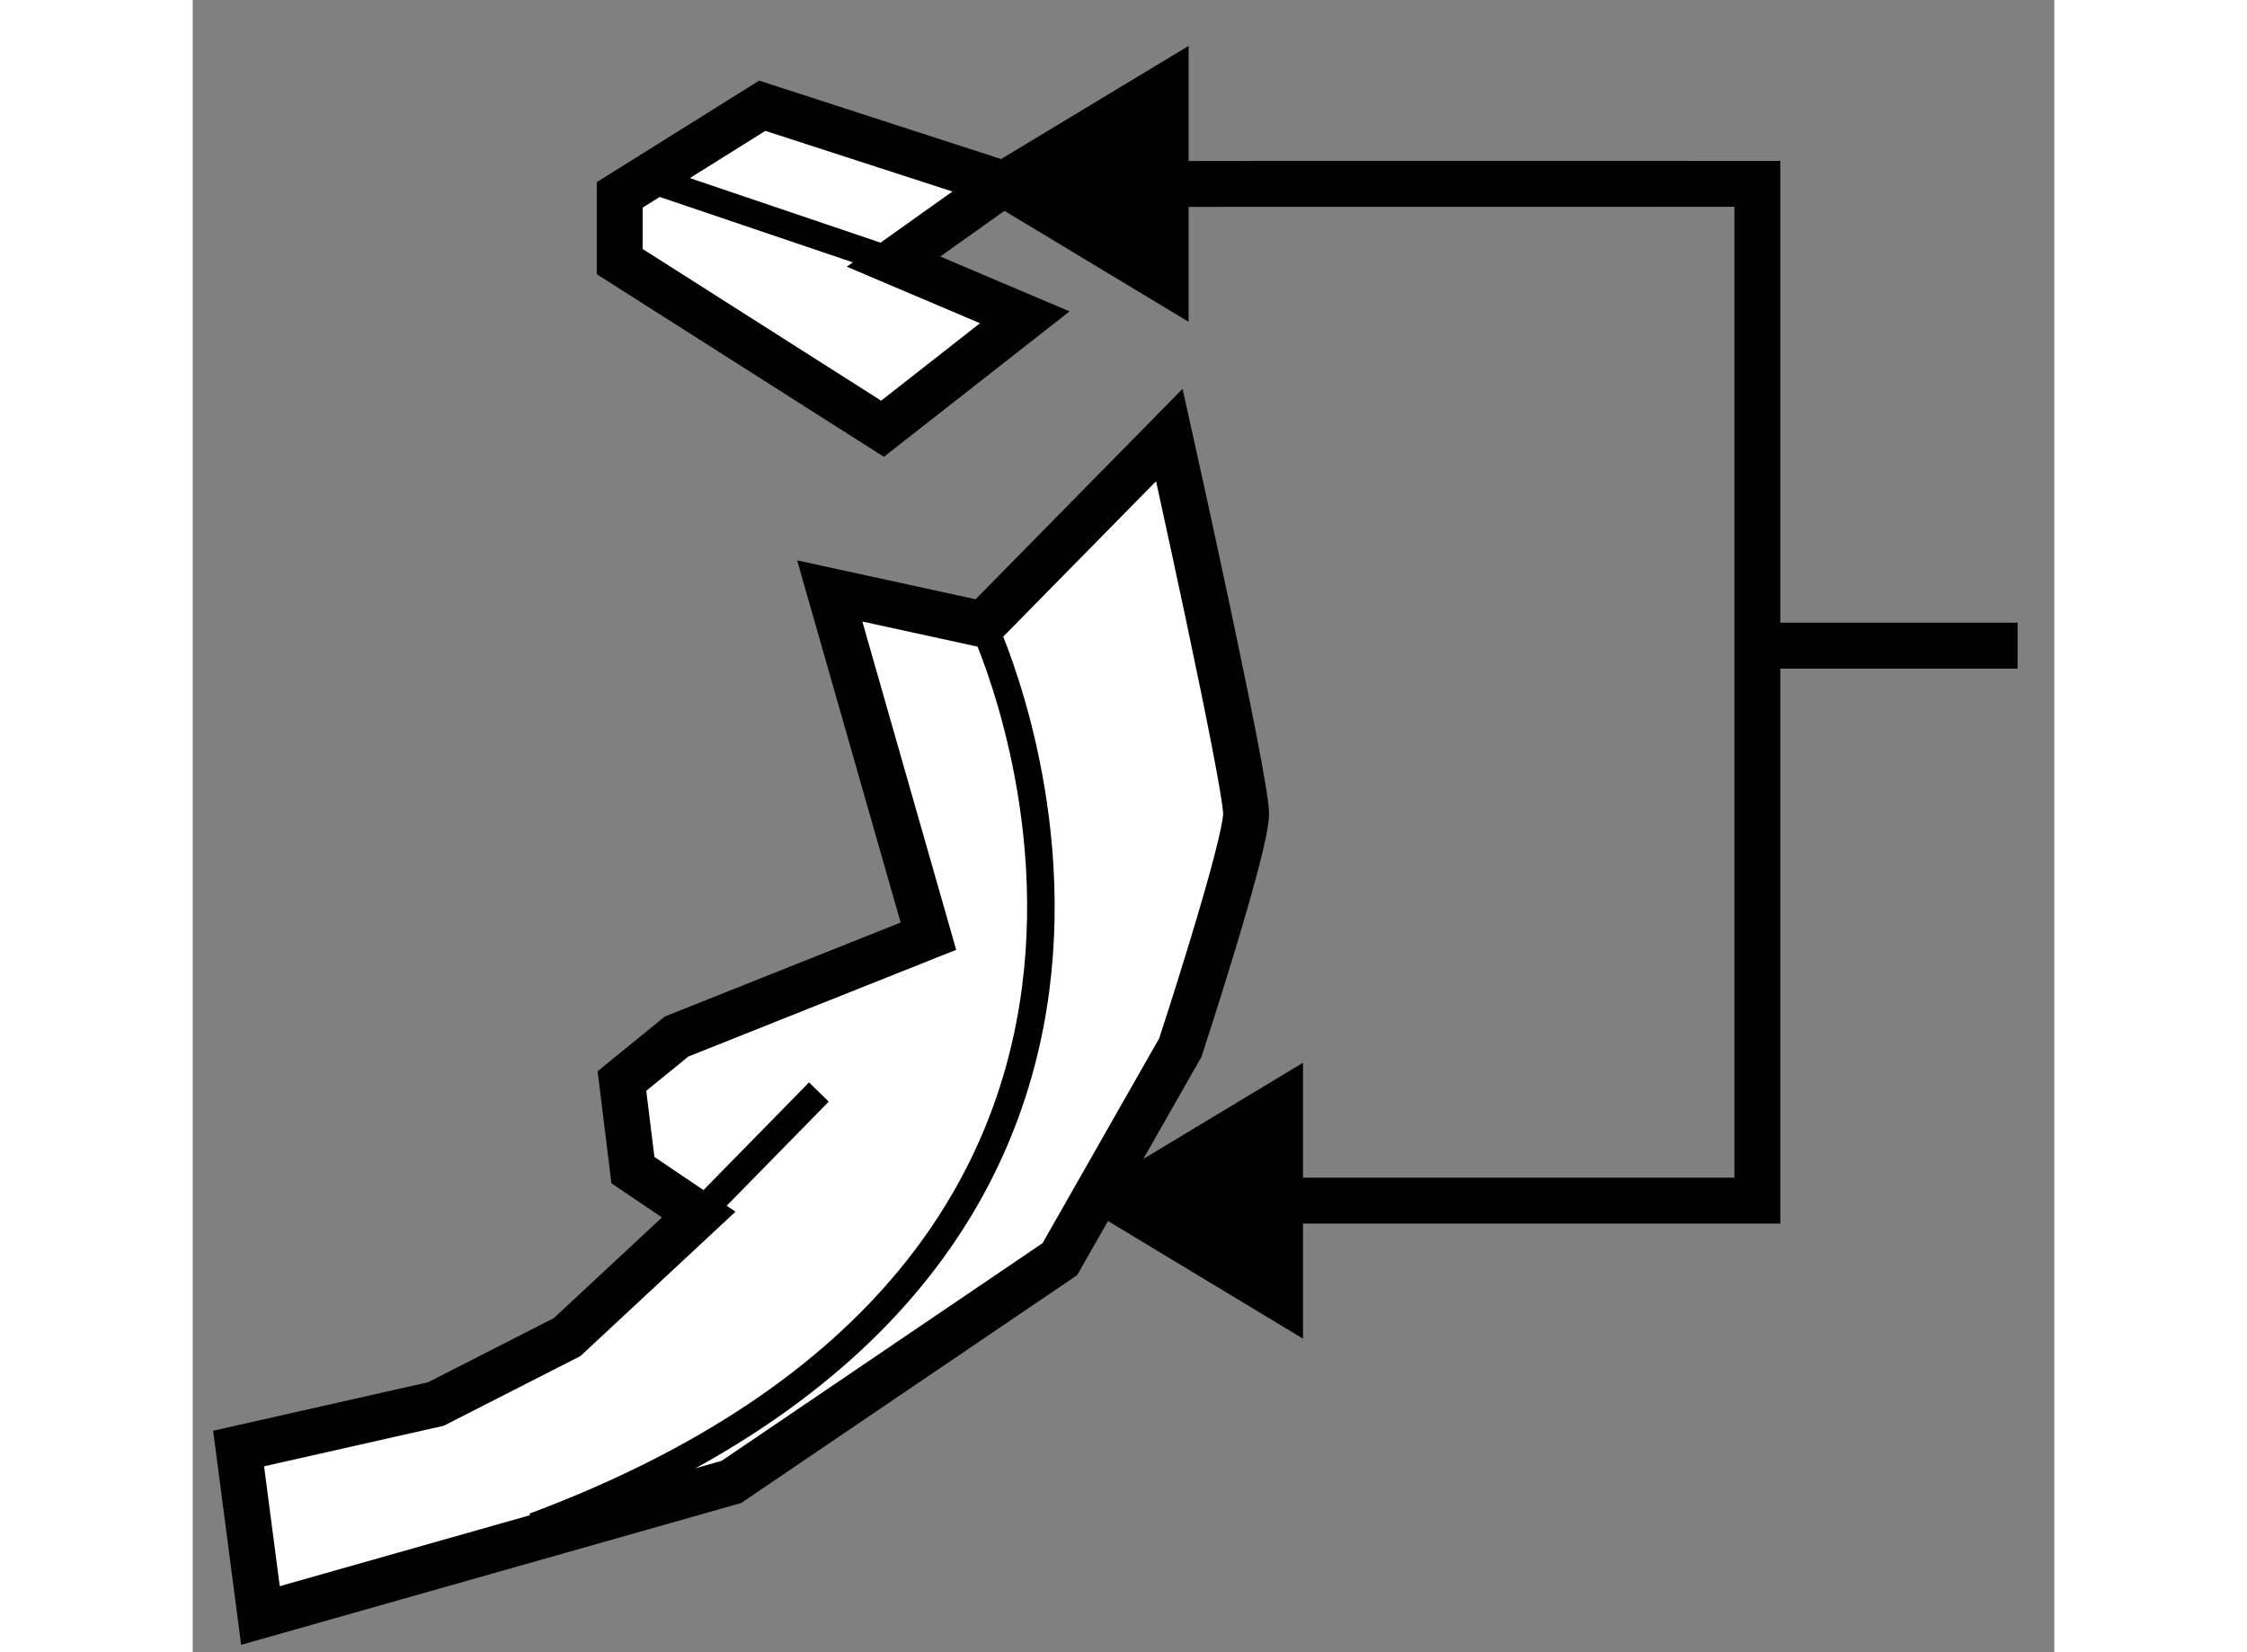
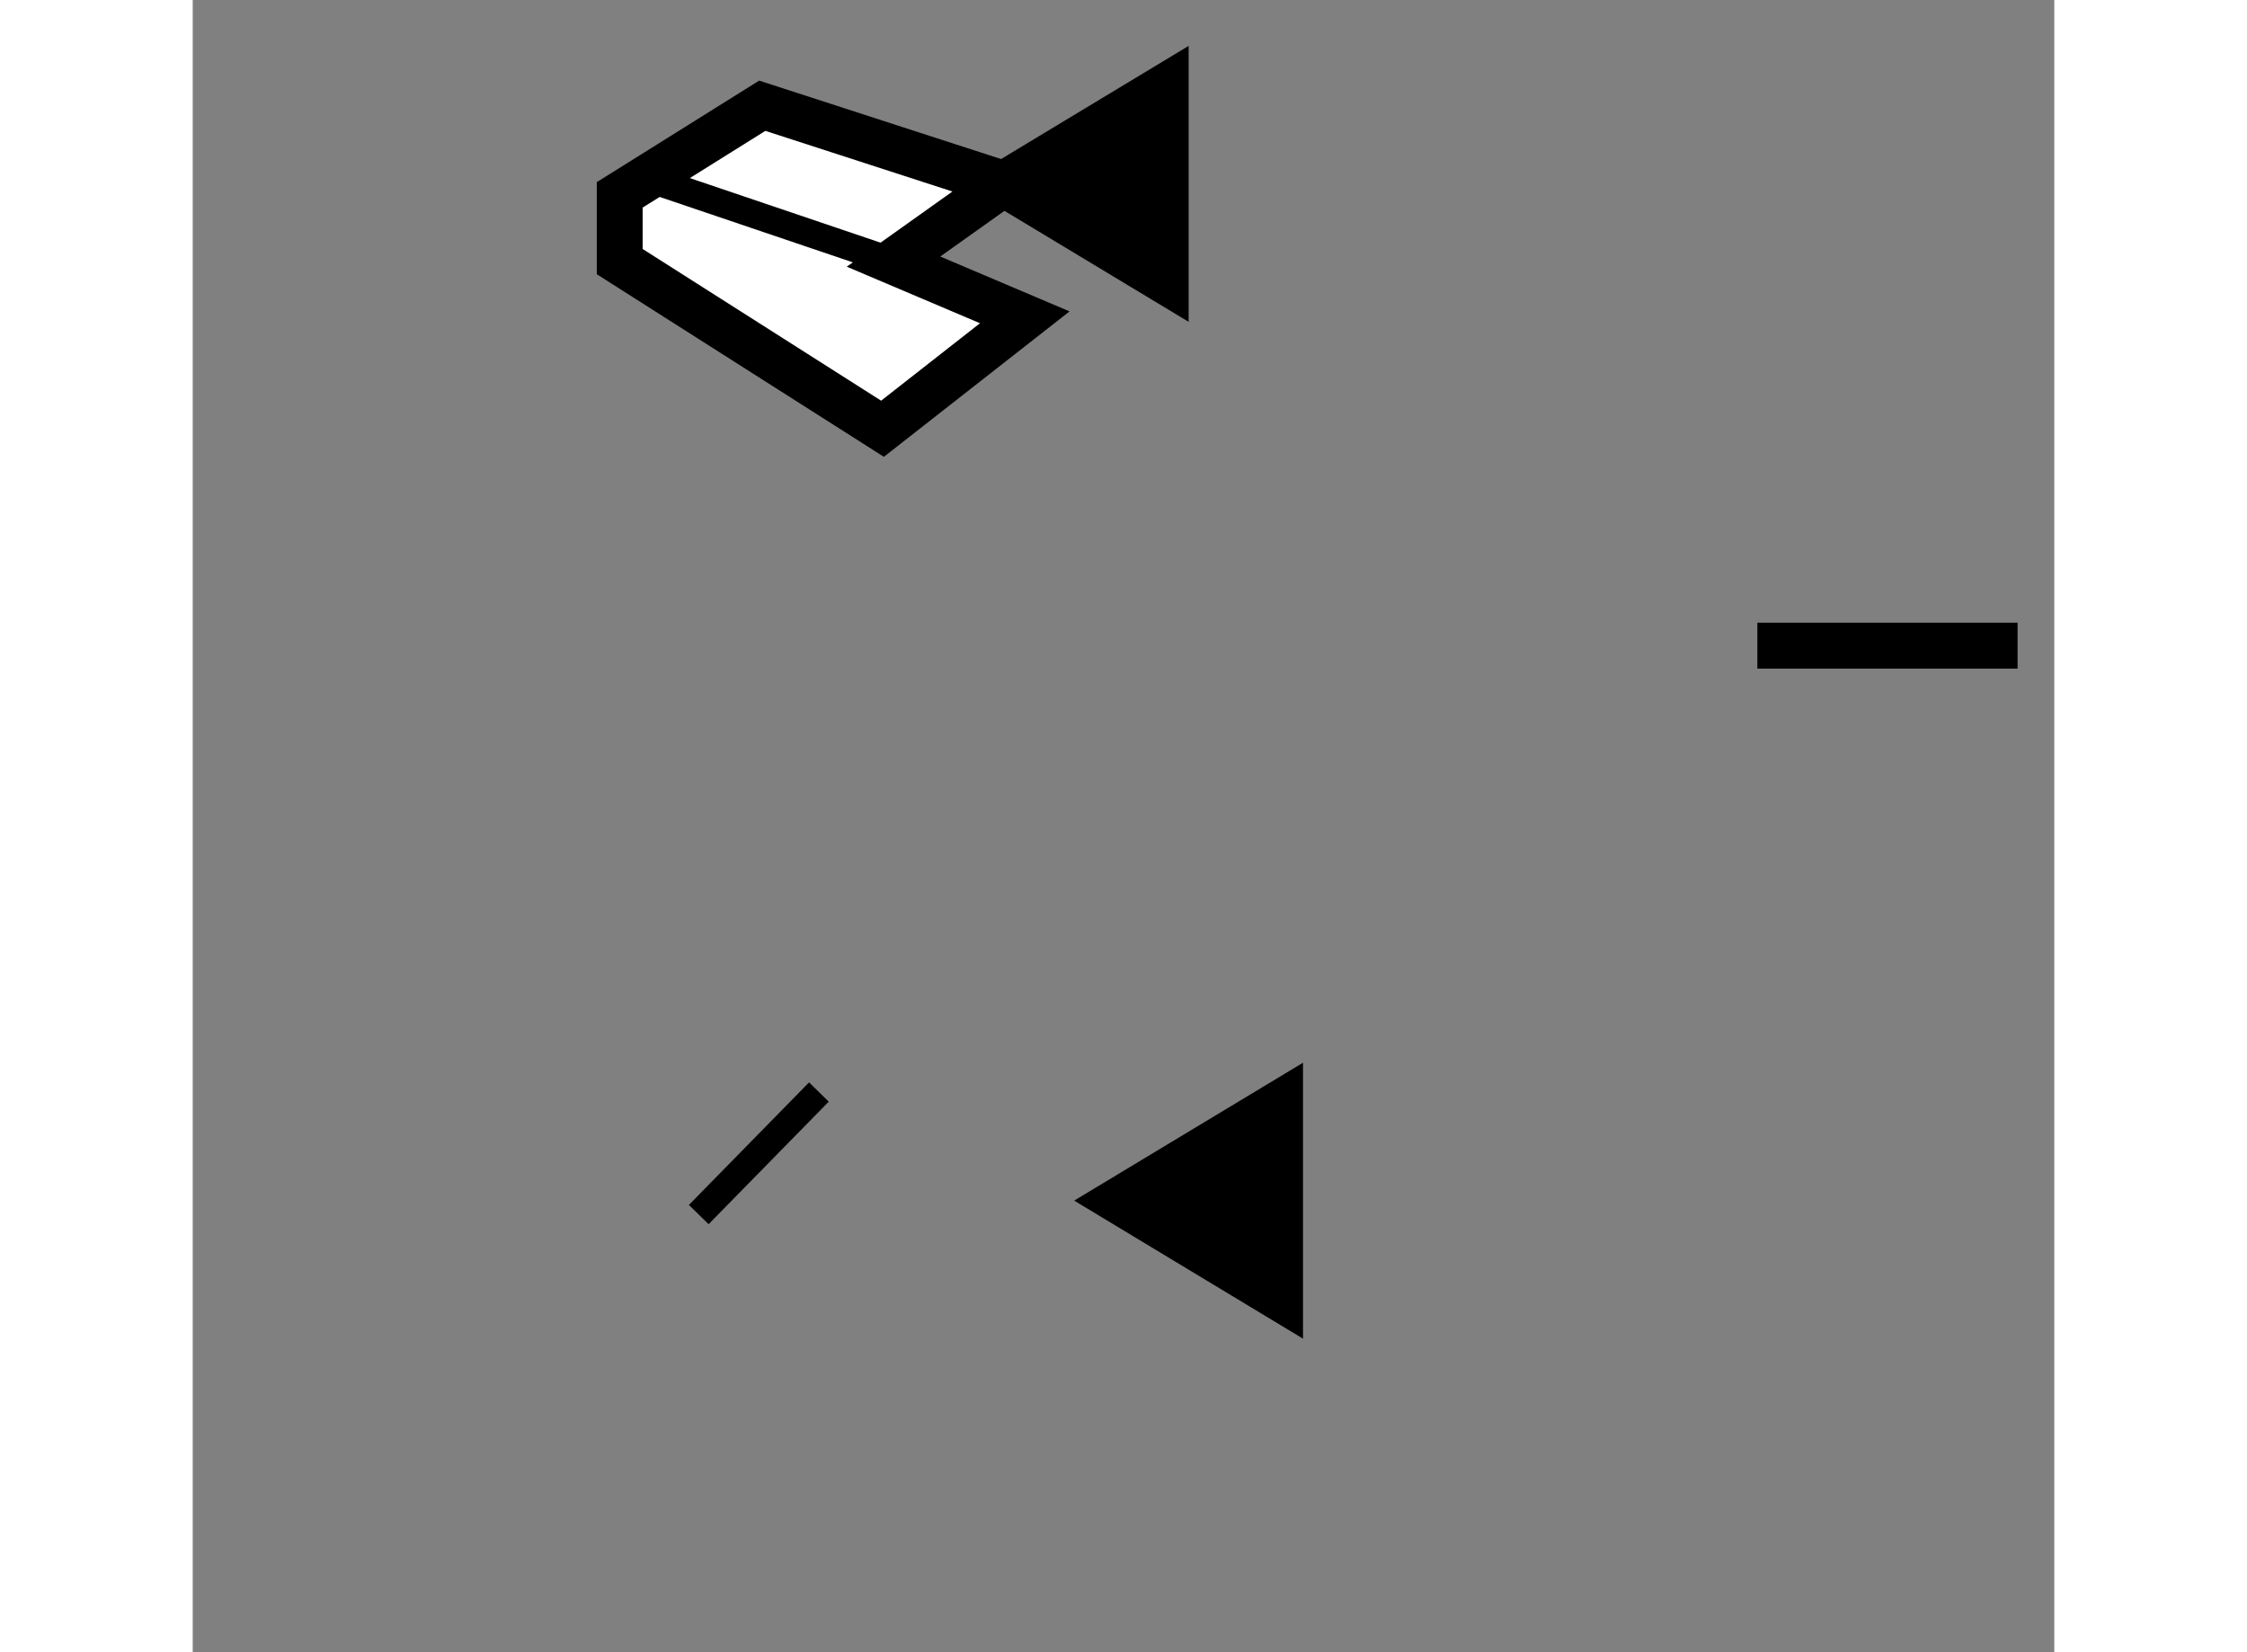
<svg xmlns="http://www.w3.org/2000/svg" version="1.1" x="0px" y="0px" width="244.8px" height="180px" viewBox="183.17 60.839 20.281 18" enable-background="new 0 0 244.8 180" xml:space="preserve">
  <rect x="183.17" y="60.839" width="20.281" height="18" fill="#808080" stroke="none" />
  <g>
-     <path fill="#FFFFFF" stroke="#000000" stroke-width="0.5" d="M188.683,74.071l-1.434,1.335l-1.43,0.729l-2.149,0.485l0.238,1.819    l5.13-1.455l3.579-2.427l1.313-2.306c0,0,0.716-2.184,0.716-2.547c0-0.365-0.836-4.126-0.836-4.126l-2.029,2.063l-1.671-0.364    l1.075,3.761l-2.743,1.093l-0.596,0.485l0.12,0.971L188.683,74.071z" />
    <line fill="none" stroke="#000000" stroke-width="0.3" x1="188.683" y1="74.071" x2="189.992" y2="72.736" />
-     <path fill="none" stroke="#000000" stroke-width="0.3" d="M191.78,67.64c0,0,3.219,6.797-4.889,9.83" />
  </g>
  <g>
    <polygon fill="#FFFFFF" stroke="#000000" stroke-width="0.5" points="190.805,63.689 192.235,64.296 190.685,65.51     187.822,63.689 187.822,62.962 189.375,61.991 191.997,62.841   " />
    <polyline fill="none" stroke="#000000" stroke-width="0.3" points="188.301,62.841 190.805,63.689 191.401,63.206   " />
  </g>
  <g>
    <polygon points="195.266,72.417 192.773,73.919 195.266,75.423   " />
    <line fill="none" stroke="#000000" stroke-width="0.5" x1="200.216" y1="67.873" x2="203.051" y2="67.873" />
    <polygon points="194.02,61.339 191.527,62.843 194.02,64.345   " />
-     <polyline fill="none" stroke="#000000" stroke-width="0.5" points="194.116,73.919 200.216,73.919 200.216,62.842 192.87,62.843       " />
  </g>
</svg>